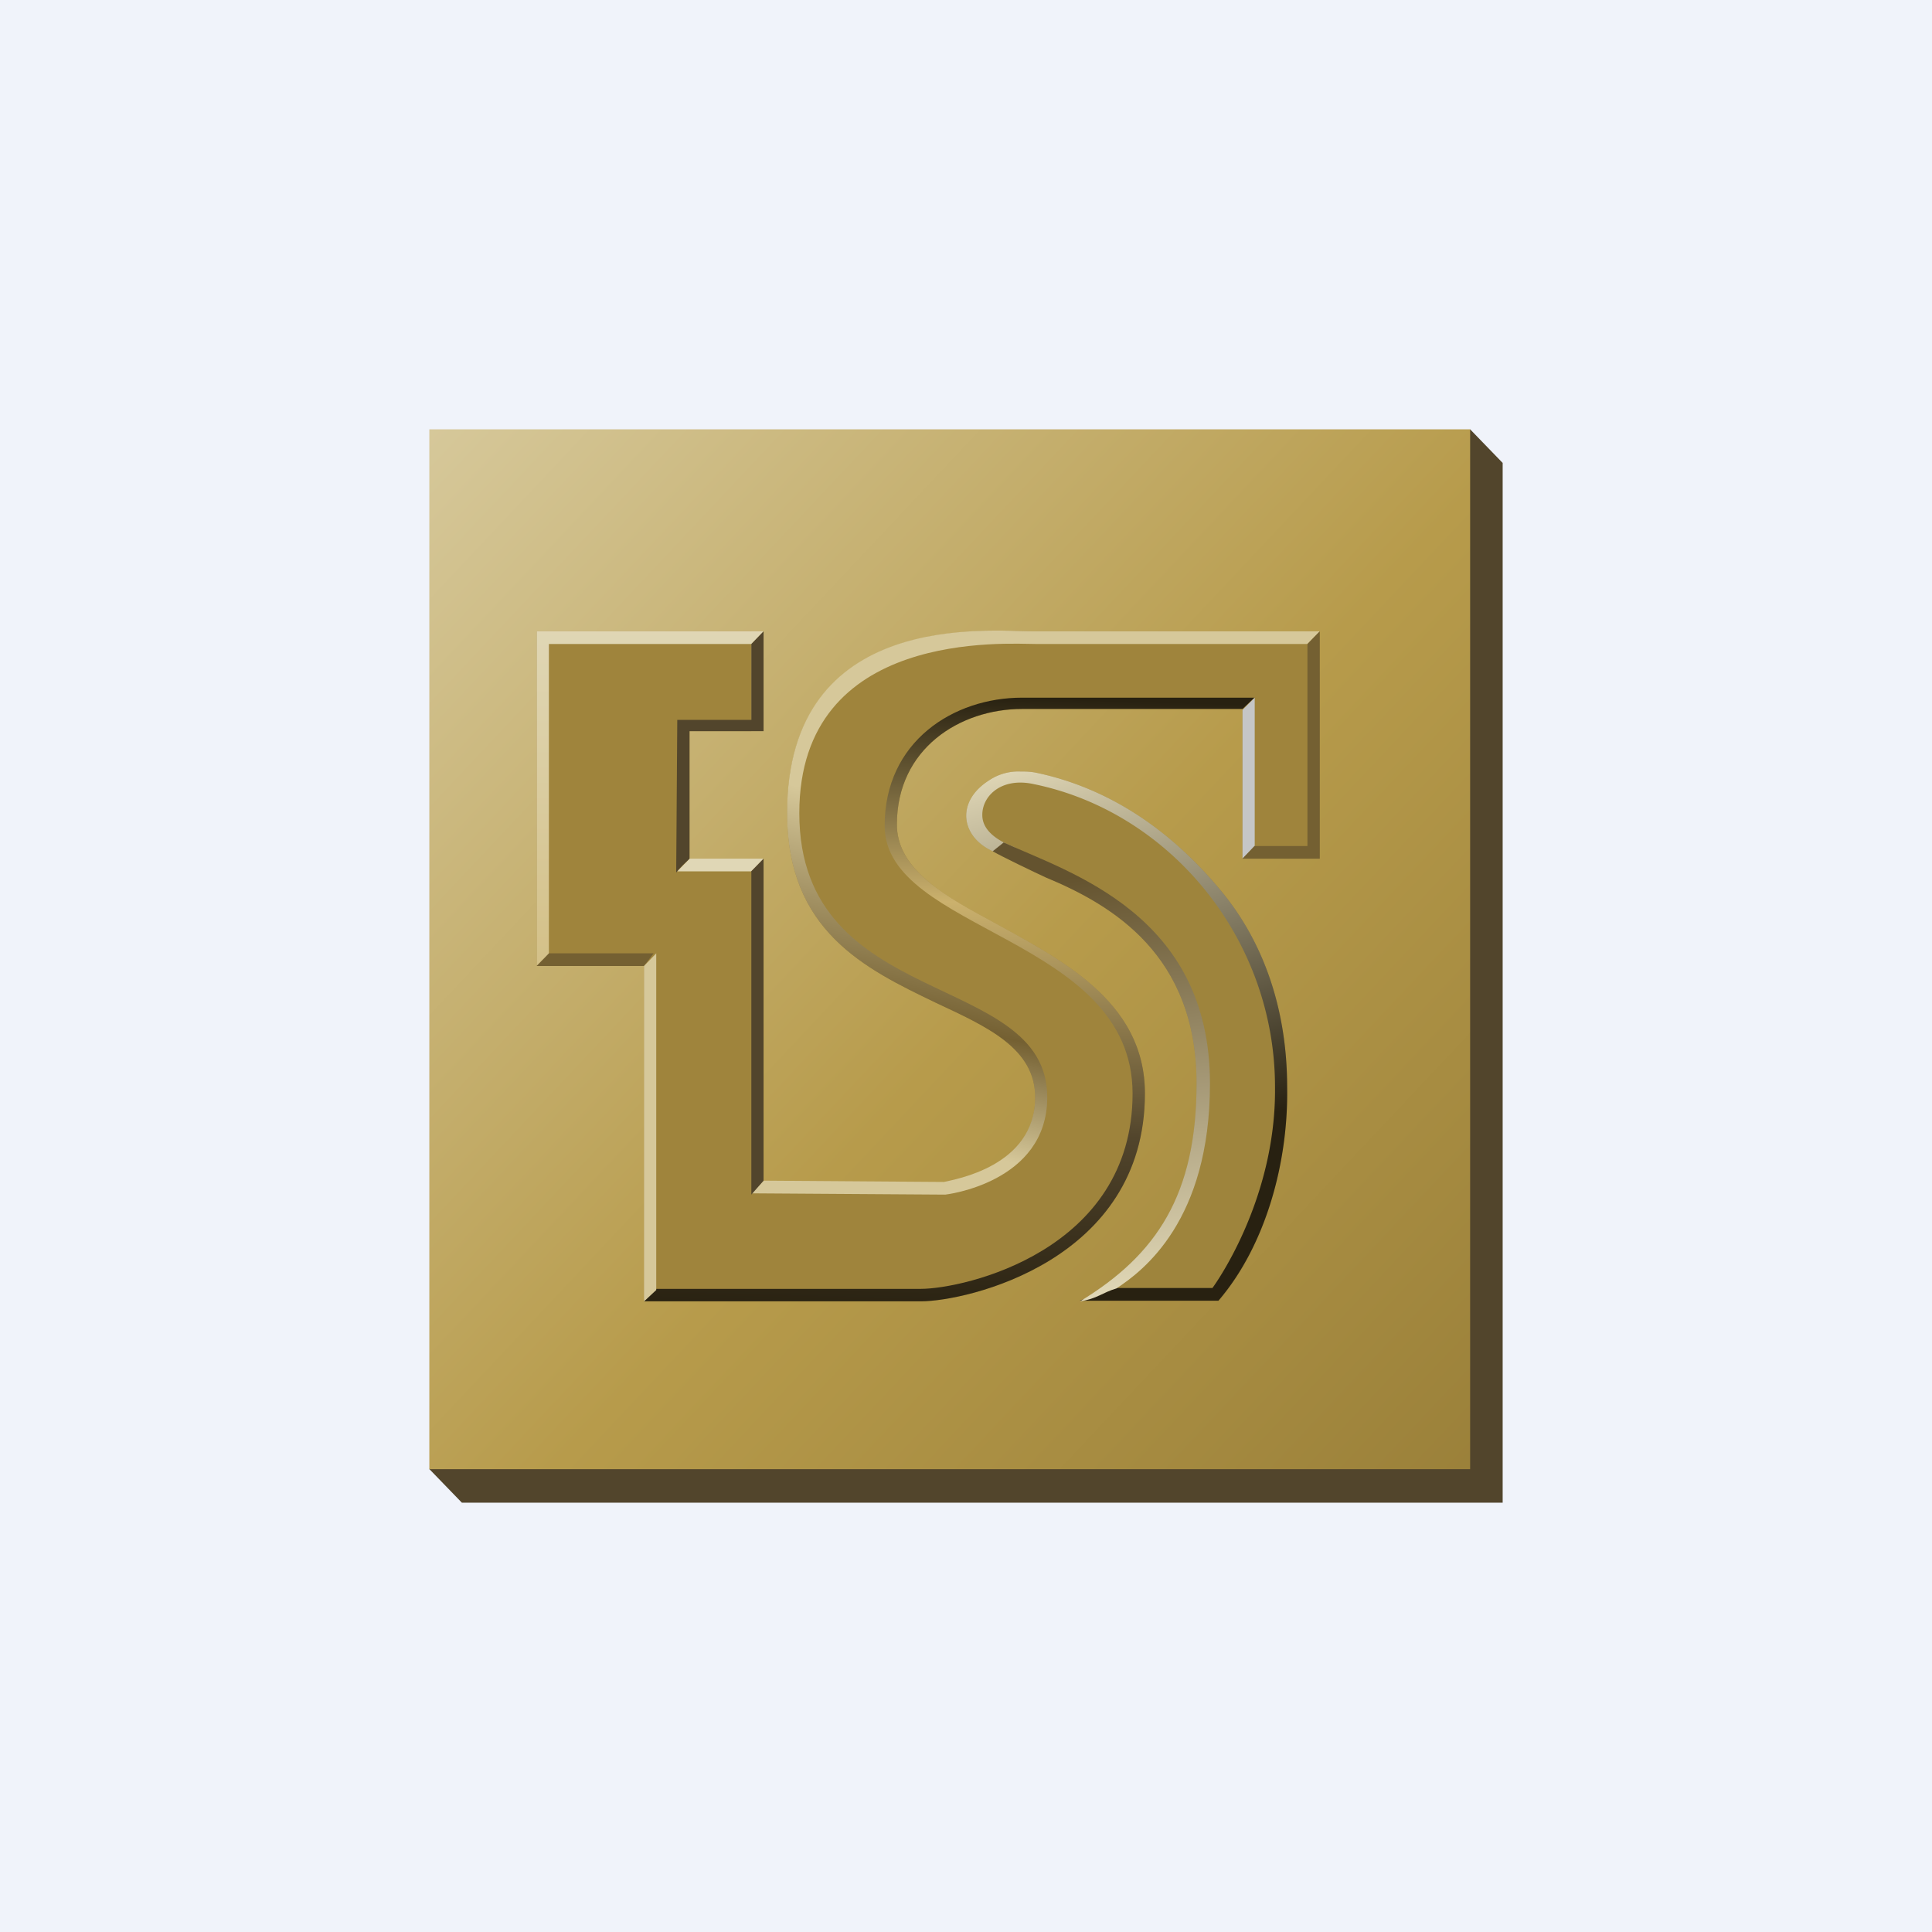
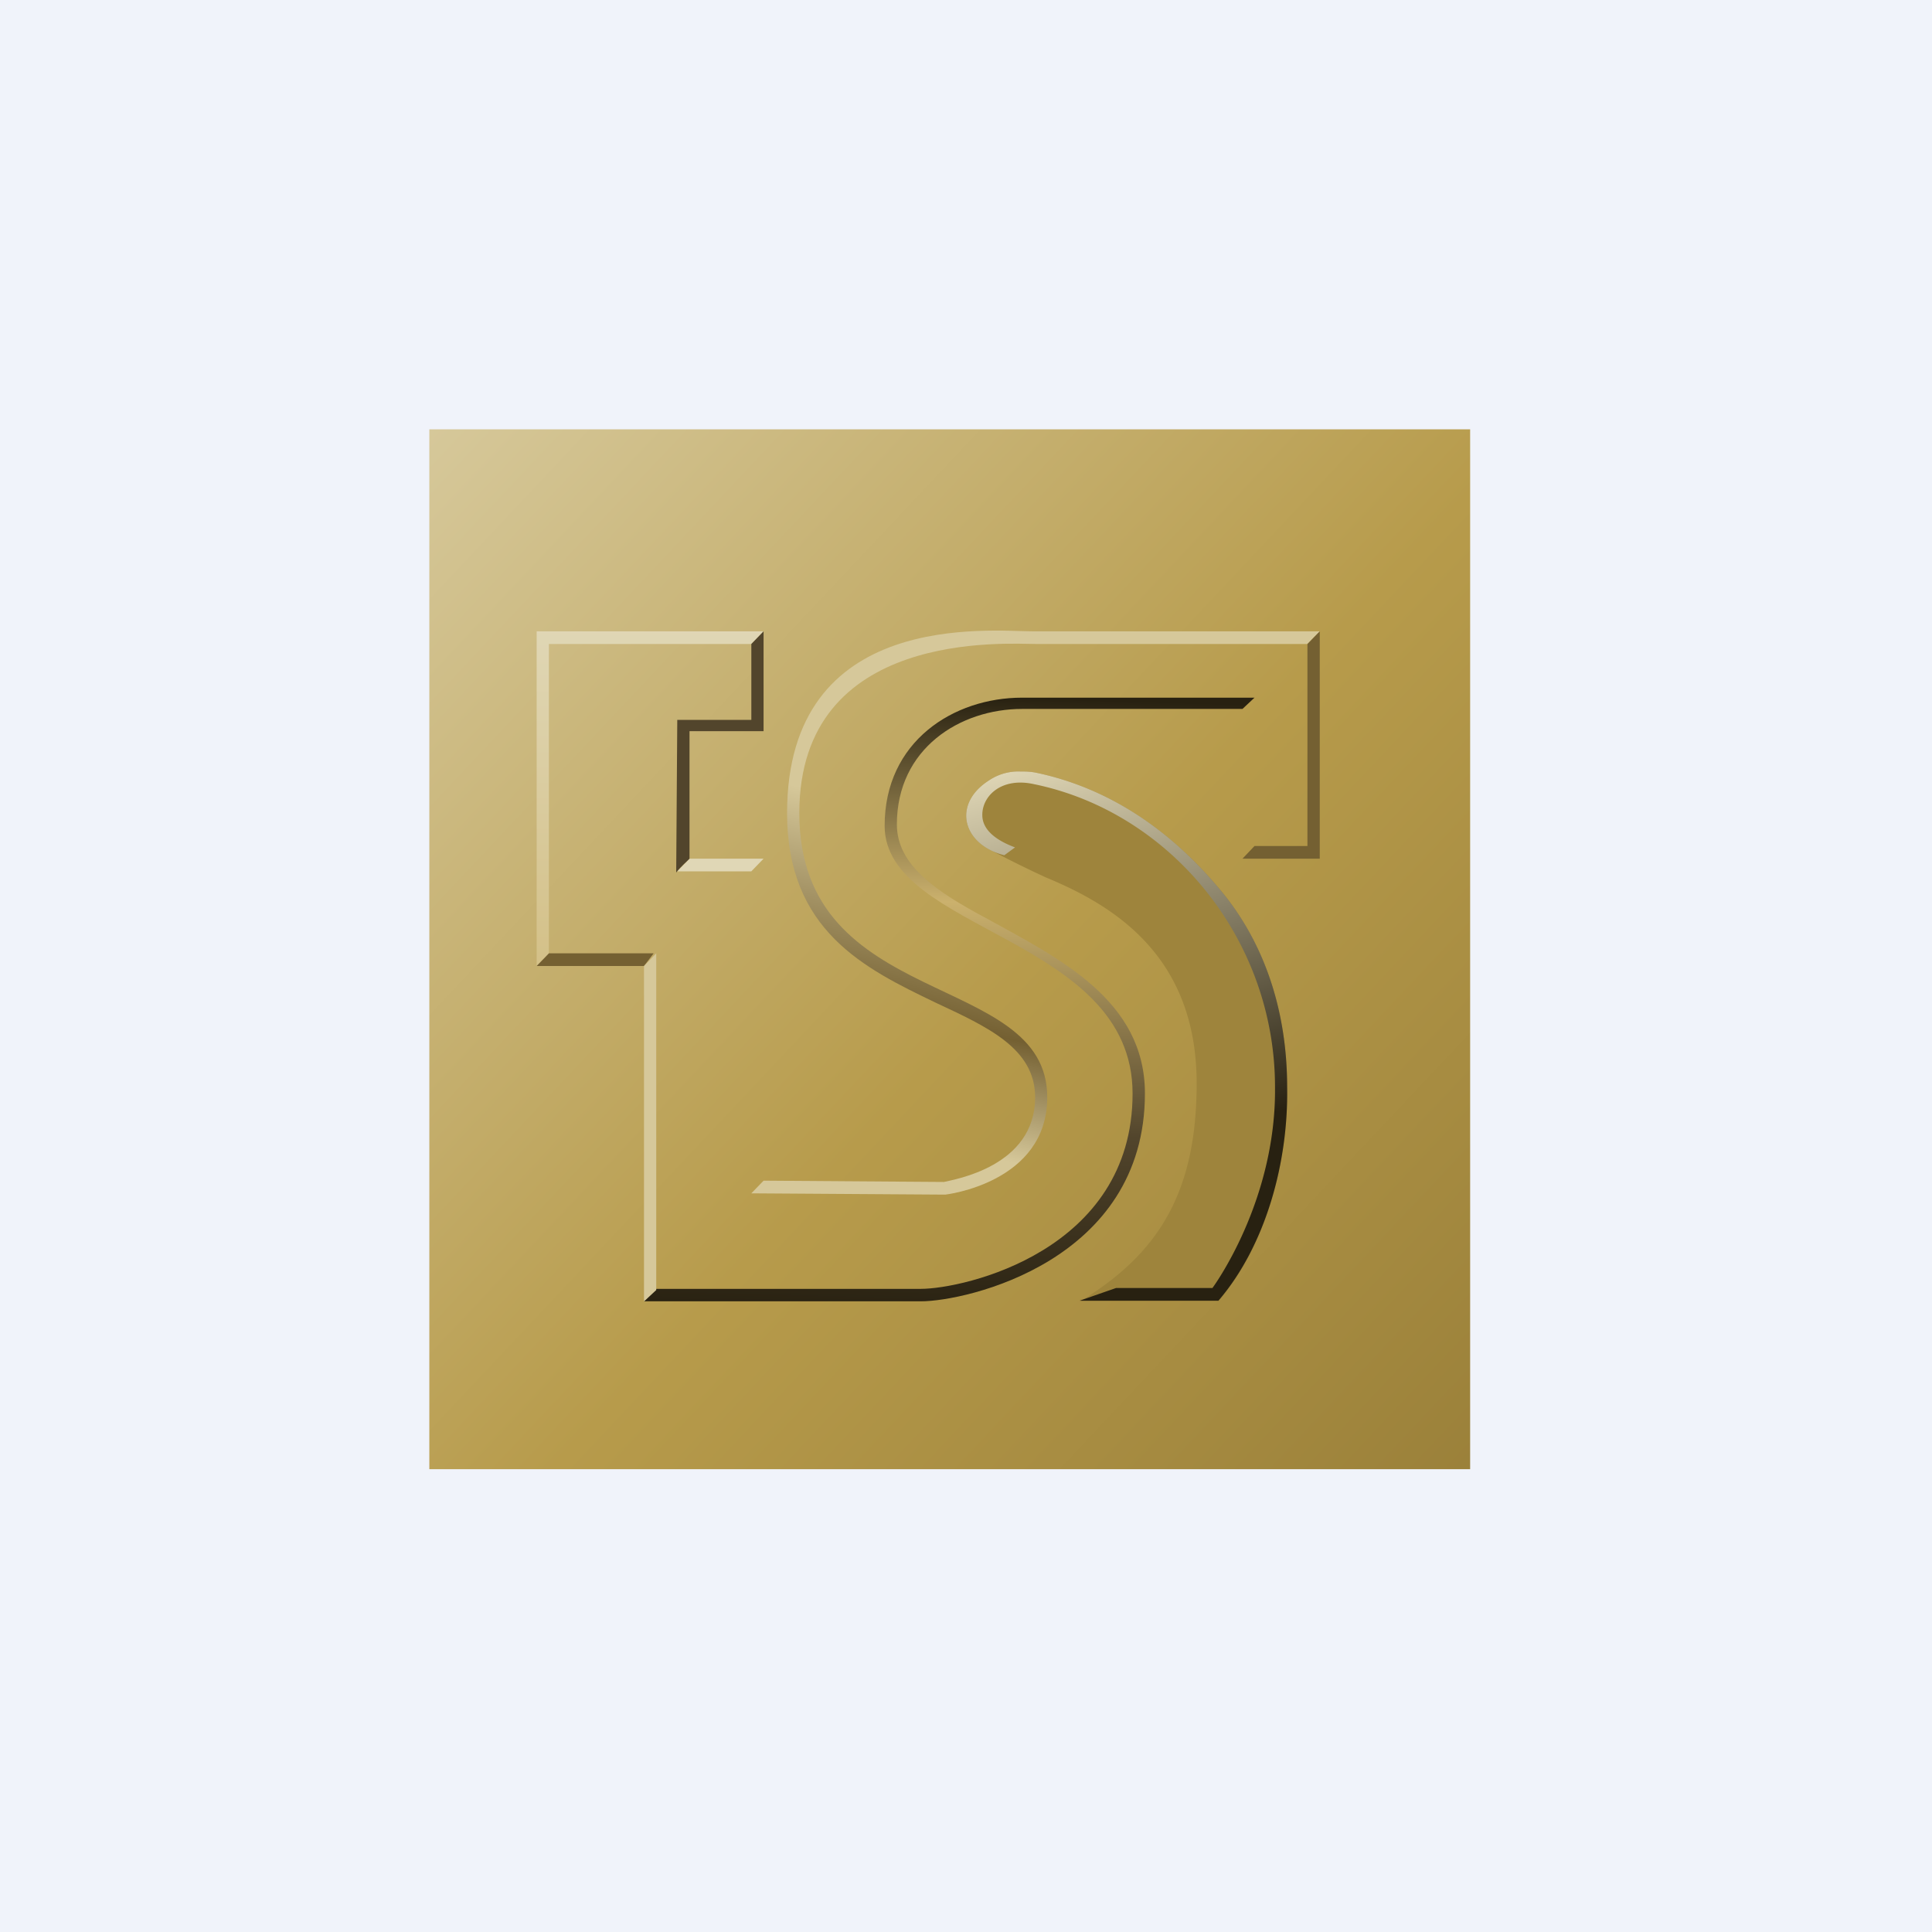
<svg xmlns="http://www.w3.org/2000/svg" width="18" height="18" fill="none">
  <path fill="#F0F3FA" d="M0 0h18v18H0z" />
-   <path fill-rule="evenodd" clip-rule="evenodd" d="M14 14H4.303L4 13.687 13.697 4l.303.313V14Z" fill="#52452C" />
  <path fill-rule="evenodd" clip-rule="evenodd" d="M4 4h9.697v9.688H4V4Z" fill="url(#a)" />
  <path fill-rule="evenodd" clip-rule="evenodd" d="M9.25 7.93c-.16-.071-.25-.2-.248-.336.002-.113.068-.23.212-.323a.488.488 0 0 1 .295-.083c.046 0 .091 0 .148.012.67.141 1.24.53 1.695 1.07.432.506.64 1.154.64 1.86.012.693-.197 1.477-.64 1.995H10.06h.003c.715-.436 1.086-.996 1.086-2.03 0-1.192-.777-1.66-1.402-1.919a10.147 10.147 0 0 1-.497-.245Z" fill="#9E843C" />
-   <path fill-rule="evenodd" clip-rule="evenodd" d="M9.625 5.882h2.67V8h-.72V6.614l.003-.01-.002.002H9.523c-.58 0-1.167.37-1.167 1.076 0 .377.36.624.849.883l.113.062c.634.348 1.349.74 1.349 1.561 0 1.565-1.667 1.937-2.087 1.937H6V9H5V5.882h2v.93h-.576v1.25l.689.032v2.976l1.682.012H8.8c.104-.027.845-.219.845-.858 0-.449-.43-.65-.895-.867l-.033-.016c-.66-.317-1.383-.67-1.383-1.764 0-1.759 1.633-1.713 2.185-1.697l.107.002Z" fill="#9F843C" />
  <path fill-rule="evenodd" clip-rule="evenodd" d="M12.296 5.882 12.181 6H9.659c-.273 0-2.212-.145-2.212 1.576 0 1.848 2.31 1.46 2.31 2.647 0 .8-.95.907-.95.907L7 11.118 7.114 11l1.681.012c.091-.023.849-.141.849-.789 0-.458-.45-.658-.928-.882-.66-.317-1.383-.67-1.383-1.765 0-1.904 1.894-1.694 2.292-1.694h2.67Z" fill="url(#b)" />
  <path fill-rule="evenodd" clip-rule="evenodd" d="M11.69 6.5H9.522c-.637 0-1.28.406-1.28 1.194 0 .988 2.31 1.035 2.31 2.494 0 1.47-1.576 1.82-1.973 1.82H6.114L6 12.124h2.58c.42 0 2.087-.372 2.087-1.937 0-.87-.803-1.259-1.462-1.623-.49-.26-.849-.506-.849-.883 0-.706.587-1.076 1.167-1.076h2.053l.113-.106Z" fill="url(#c)" />
  <path fill-rule="evenodd" clip-rule="evenodd" d="m9.357 7.968.1-.073c-.194-.072-.305-.173-.305-.301-.002-.178.178-.356.482-.288 1.261.259 2.245 1.435 2.245 2.823C11.89 11.2 11.296 12 11.296 12h-.898l-.339.118h1.293c.444-.518.652-1.295.64-1.989 0-.705-.208-1.353-.64-1.858-.454-.542-1.025-.93-1.695-1.071-.057-.012-.102-.012-.148-.012a.488.488 0 0 0-.295.083c-.144.092-.21.21-.212.323-.003.164.129.318.355.374Z" fill="url(#d)" />
-   <path fill-rule="evenodd" clip-rule="evenodd" d="M10.4 12.005c.25-.164.873-.632.873-1.91 0-1.577-1.308-1.964-1.922-2.246l-.102.082c.08.047.395.198.497.245.625.259 1.402.727 1.402 1.918 0 1.035-.371 1.596-1.087 2.031.159-.024.213-.084.338-.12Z" fill="url(#e)" />
  <path fill-rule="evenodd" clip-rule="evenodd" d="M5.114 8.894V6H7l.114-.118H5V9c.034-.035.068-.07.114-.106Z" fill="url(#f)" />
  <path fill-rule="evenodd" clip-rule="evenodd" d="M7.114 8 7 8.118h-.69L6.425 8h.69Z" fill="#E0D7B6" />
  <path fill-rule="evenodd" clip-rule="evenodd" d="M6.424 8V6.812h.69v-.93L7 6v.707h-.69L6.3 8.129c.045-.058.09-.094.124-.129Z" fill="#52452C" />
  <path fill-rule="evenodd" clip-rule="evenodd" d="m6 9 .09-.118h-.976L5 9h1Z" fill="#746032" />
  <path fill-rule="evenodd" clip-rule="evenodd" d="m6 12.125.114-.106V8.882L6 9v3.125Z" fill="#D6C89A" />
-   <path fill-rule="evenodd" clip-rule="evenodd" d="M7.114 11 7 11.13V8.117L7.114 8v3Z" fill="#52452C" />
-   <path fill-rule="evenodd" clip-rule="evenodd" d="M11.69 7.882V6.5l-.114.114V8l.113-.118Z" fill="#C5C6C6" />
  <path fill-rule="evenodd" clip-rule="evenodd" d="M12.296 5.882 12.181 6v1.882h-.493L11.576 8h.72V5.882Z" fill="#746032" />
  <defs>
    <linearGradient id="a" x1="4" y1="4" x2="14.454" y2="13.835" gradientUnits="userSpaceOnUse">
      <stop stop-color="#D6C89A" />
      <stop offset=".521" stop-color="#B79B4B" />
      <stop offset="1" stop-color="#987E38" />
    </linearGradient>
    <linearGradient id="b" x1="9.909" y1="6.969" x2="8.945" y2="11.488" gradientUnits="userSpaceOnUse">
      <stop offset=".187" stop-color="#D6C89A" />
      <stop offset=".597" stop-color="#746032" />
      <stop offset=".839" stop-color="#D6C89A" />
    </linearGradient>
    <linearGradient id="c" x1="9.303" y1="6.5" x2="9.142" y2="12.281" gradientUnits="userSpaceOnUse">
      <stop stop-color="#282111" />
      <stop offset=".331" stop-color="#CBB16D" />
      <stop offset=".703" stop-color="#52452C" />
      <stop offset="1" stop-color="#282111" />
    </linearGradient>
    <linearGradient id="d" x1="9.455" y1="7.125" x2="10.898" y2="12.259" gradientUnits="userSpaceOnUse">
      <stop stop-color="#E0D7B6" />
      <stop offset=".708" stop-color="#282111" />
    </linearGradient>
    <linearGradient id="e" x1="9.758" y1="7.906" x2="10.293" y2="12.066" gradientUnits="userSpaceOnUse">
      <stop offset=".071" stop-color="#64532F" />
      <stop offset="1" stop-color="#E0D7B6" />
    </linearGradient>
    <linearGradient id="f" x1="6.341" y1="5.788" x2="6.341" y2="8.941" gradientUnits="userSpaceOnUse">
      <stop stop-color="#E0D7B6" />
      <stop offset="1" stop-color="#D4C189" />
    </linearGradient>
  </defs>
</svg>